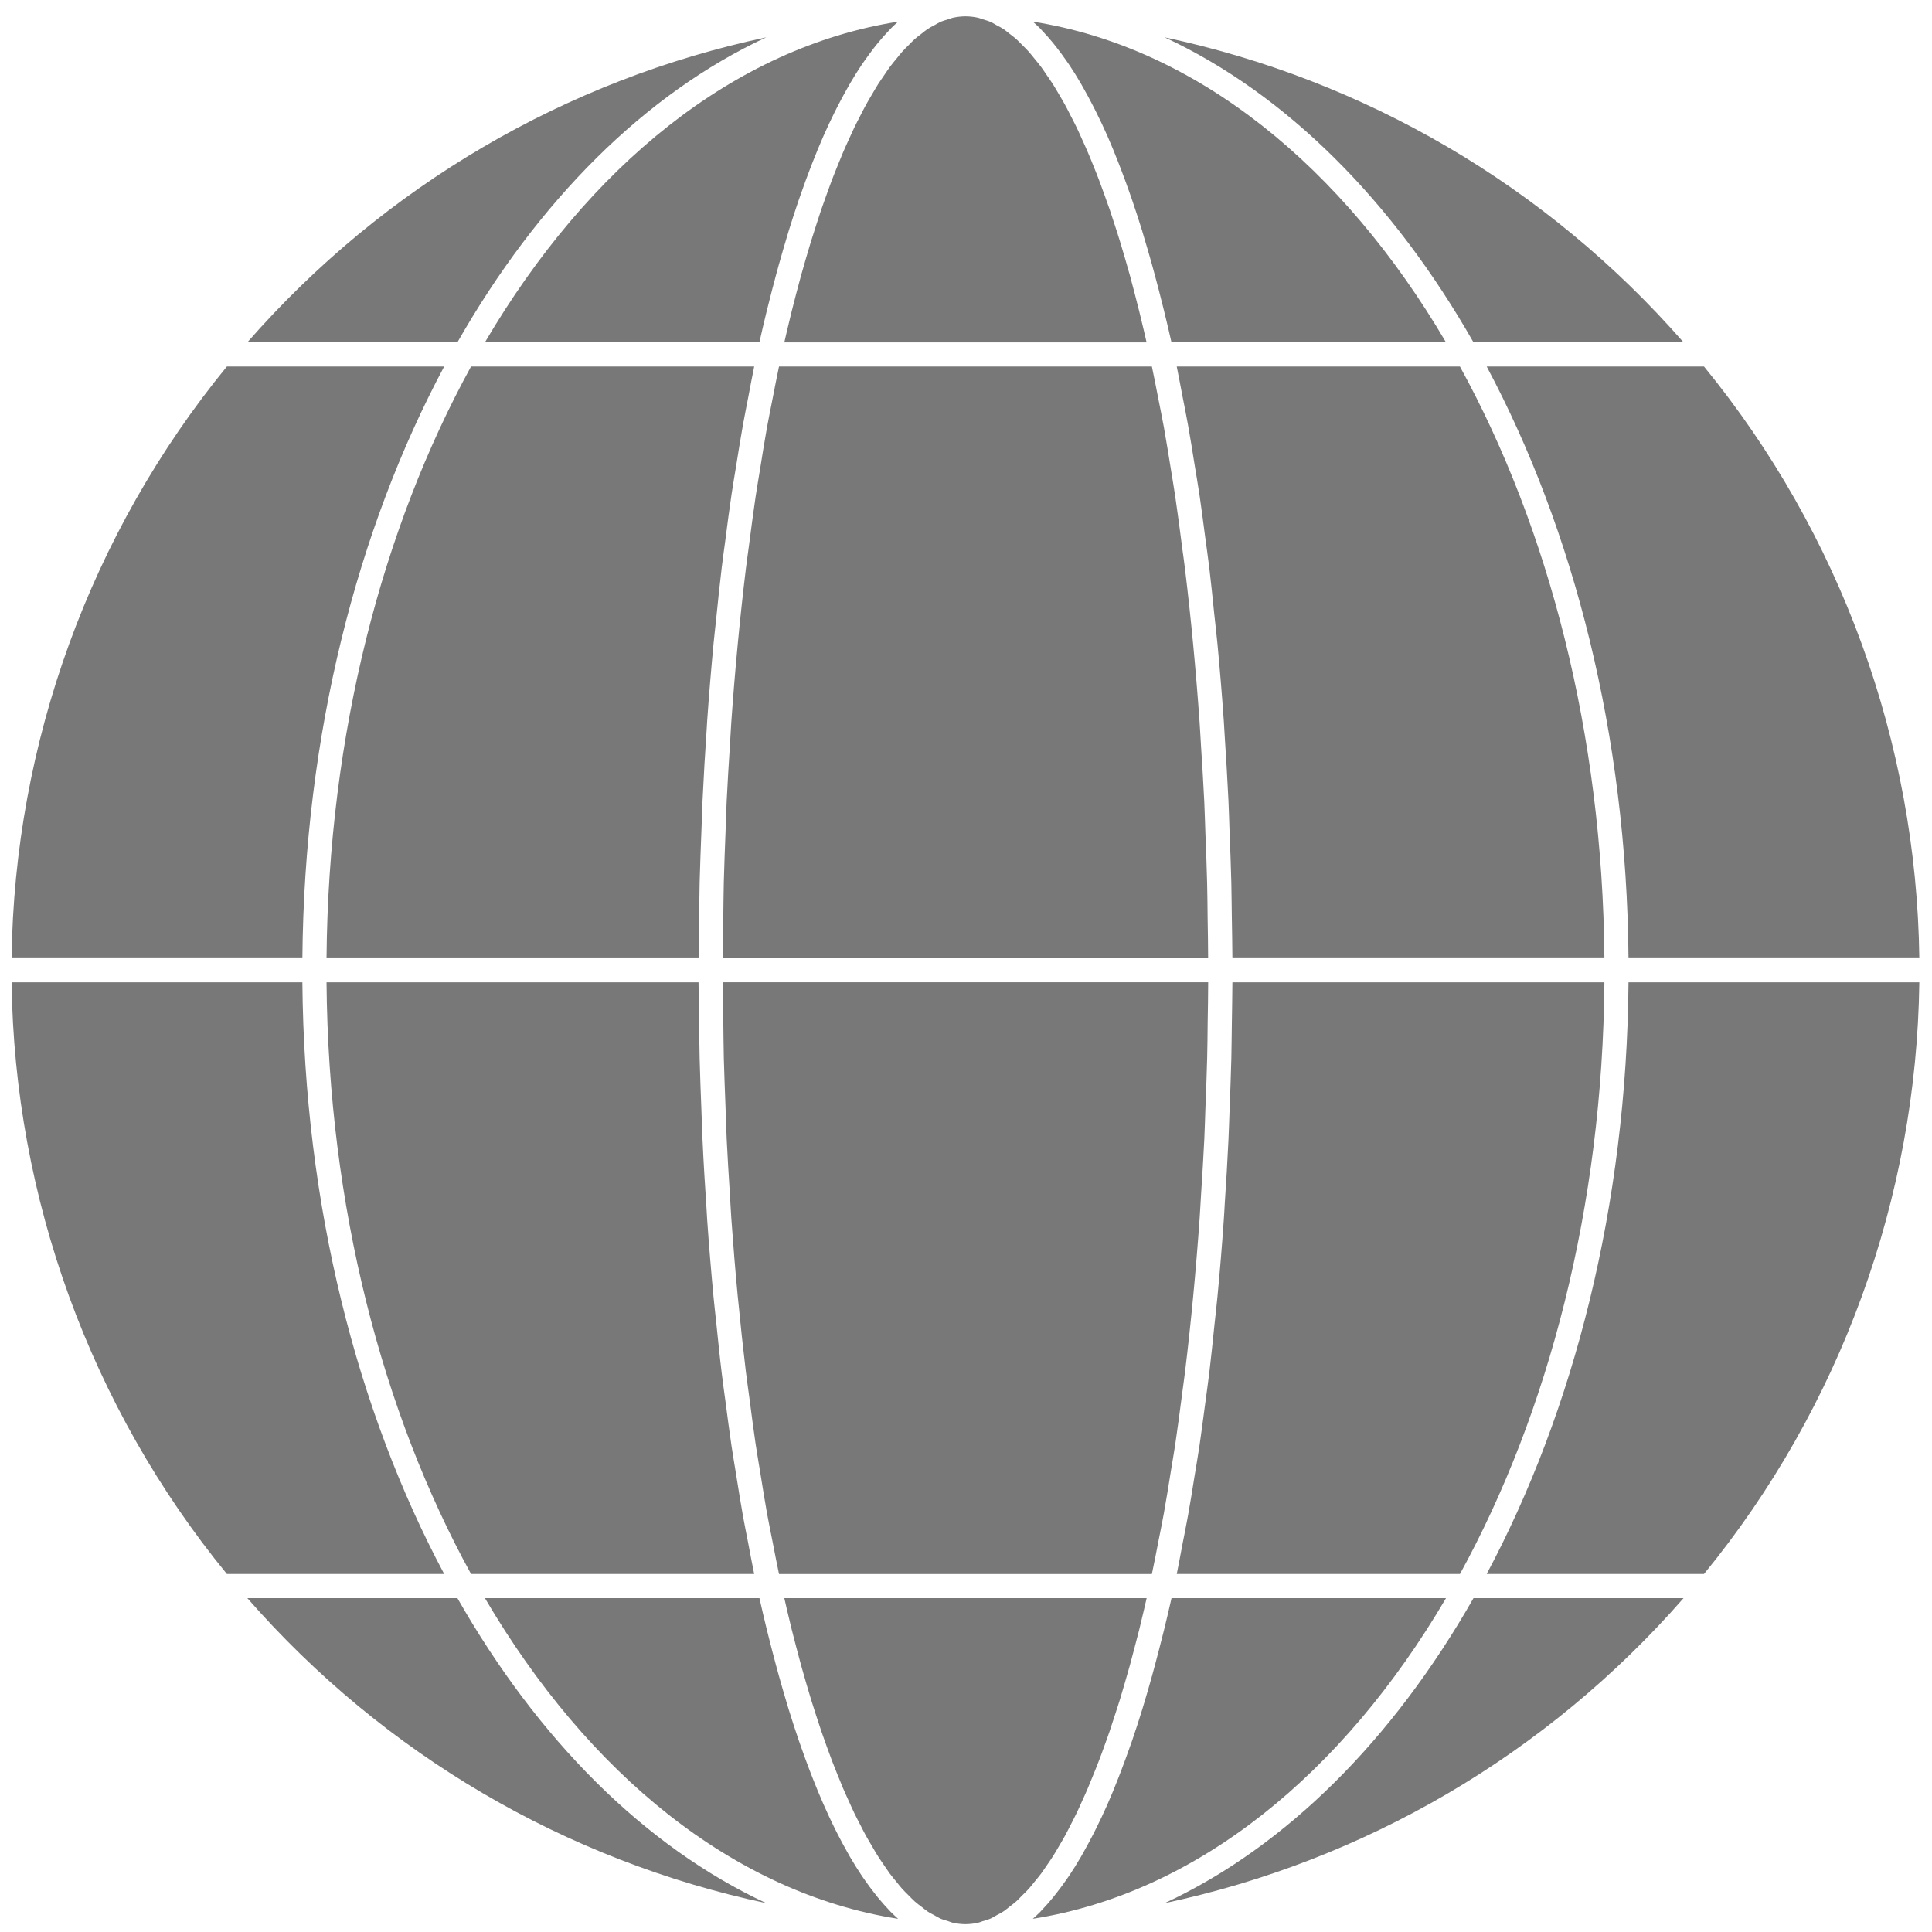
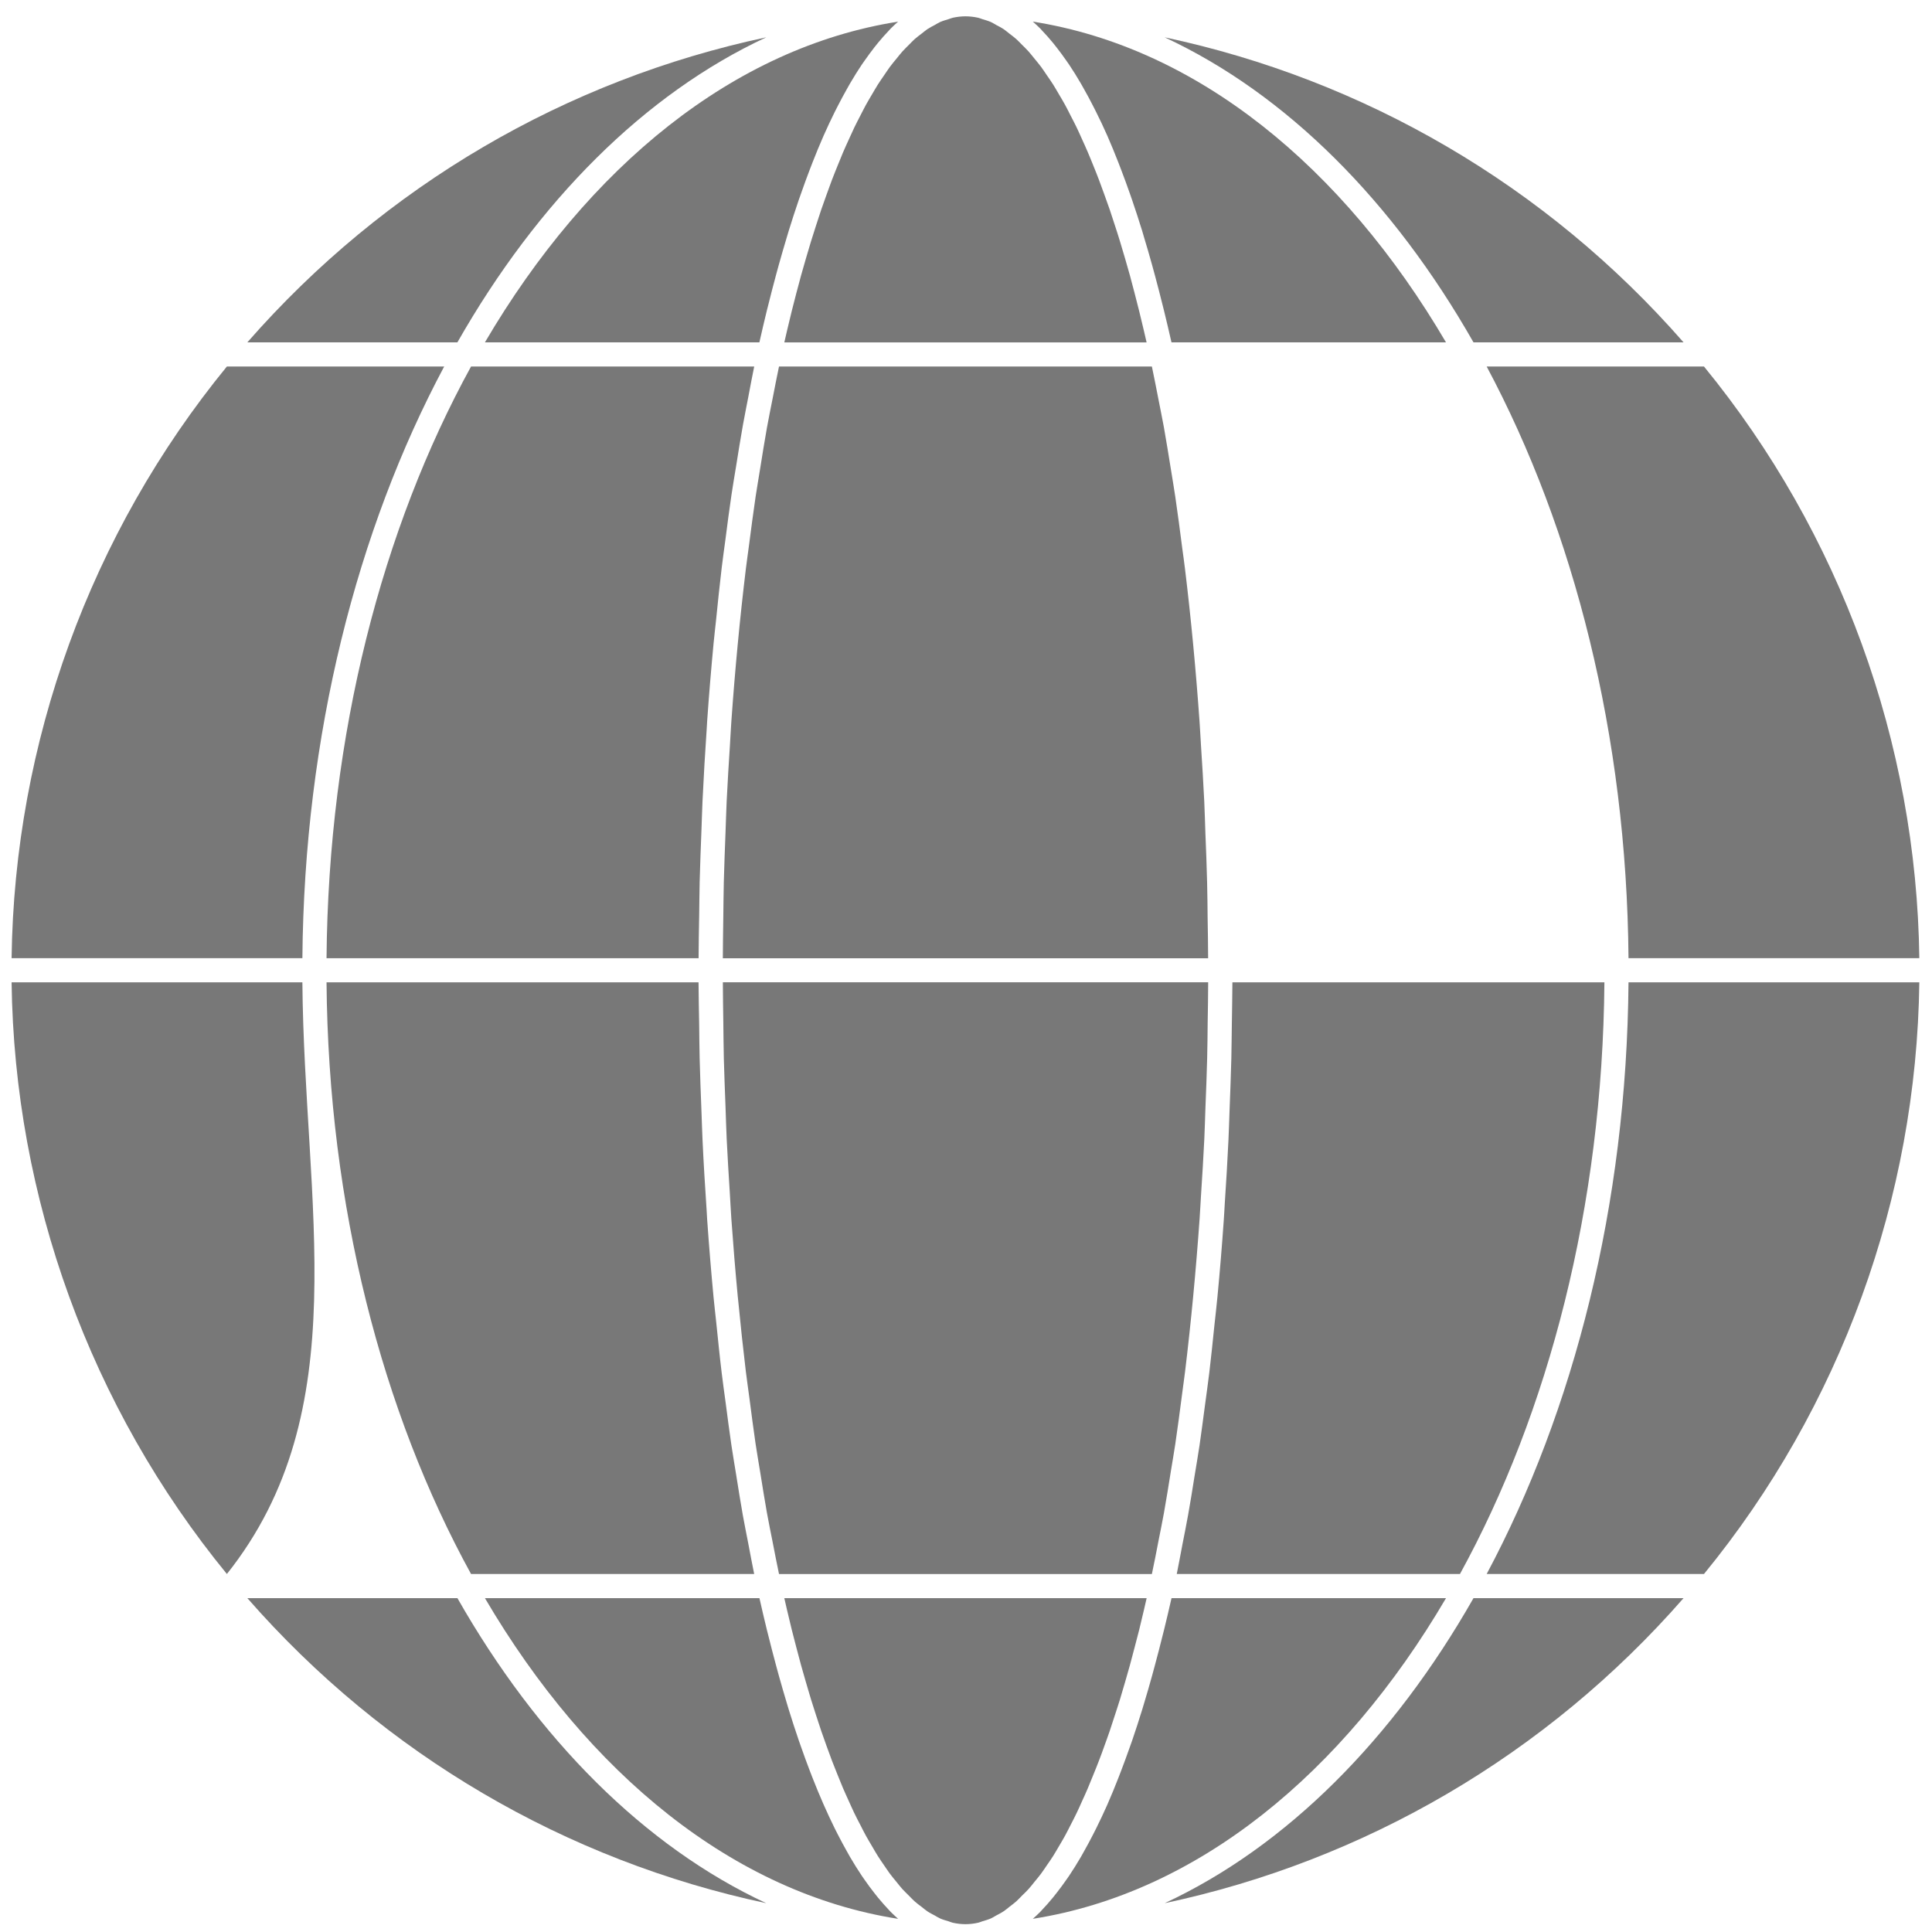
<svg xmlns="http://www.w3.org/2000/svg" width="80" height="80" viewBox="0 0 80 80" fill="none">
  <path d="M19.505 65.176H31.229C31.142 64.764 31.066 64.328 30.983 63.905C30.91 63.524 30.832 63.149 30.762 62.758C30.663 62.204 30.573 61.632 30.482 61.062C30.418 60.664 30.351 60.275 30.29 59.869C30.201 59.269 30.122 58.652 30.041 58.035C29.988 57.639 29.931 57.253 29.884 56.85C29.8 56.162 29.73 55.454 29.657 54.75C29.622 54.405 29.579 54.067 29.547 53.717C29.447 52.657 29.358 51.584 29.282 50.495C29.273 50.358 29.267 50.22 29.258 50.083C29.194 49.128 29.134 48.167 29.09 47.194C29.07 46.786 29.061 46.373 29.044 45.963C29.017 45.253 28.988 44.545 28.971 43.829C28.959 43.36 28.957 42.888 28.951 42.417C28.942 41.837 28.927 41.259 28.925 40.677H13.521C13.598 49.959 15.829 58.483 19.505 65.176Z" fill="#787878" />
  <path d="M36.849 2.769C36.772 2.873 36.697 2.99 36.62 3.101C36.53 3.233 36.439 3.361 36.349 3.503C36.272 3.625 36.196 3.76 36.119 3.889C36.031 4.038 35.943 4.184 35.856 4.342C35.78 4.481 35.705 4.632 35.629 4.779C35.544 4.943 35.459 5.106 35.375 5.28C35.3 5.436 35.226 5.604 35.151 5.768C35.069 5.949 34.986 6.128 34.905 6.318C34.831 6.491 34.758 6.675 34.685 6.856C34.606 7.053 34.526 7.247 34.448 7.452C34.376 7.642 34.305 7.841 34.234 8.038C34.158 8.25 34.081 8.46 34.006 8.68C33.936 8.886 33.867 9.101 33.798 9.315C33.726 9.54 33.652 9.765 33.581 9.998C33.511 10.223 33.444 10.457 33.376 10.688C33.307 10.923 33.239 11.158 33.172 11.4C33.104 11.645 33.038 11.897 32.972 12.149C32.908 12.395 32.844 12.641 32.781 12.894C32.715 13.157 32.652 13.426 32.588 13.697C32.551 13.856 32.514 14.016 32.477 14.178H47.478C47.441 14.017 47.404 13.856 47.367 13.697C47.304 13.426 47.24 13.157 47.174 12.894C47.112 12.641 47.047 12.395 46.984 12.149C46.919 11.897 46.852 11.645 46.786 11.4C46.72 11.159 46.65 10.925 46.583 10.69C46.515 10.455 46.446 10.221 46.376 9.994C46.308 9.765 46.234 9.545 46.163 9.324C46.093 9.106 46.021 8.886 45.95 8.675C45.876 8.46 45.802 8.255 45.726 8.048C45.653 7.846 45.58 7.642 45.506 7.448C45.431 7.248 45.353 7.057 45.276 6.866C45.2 6.68 45.126 6.492 45.049 6.314C44.971 6.129 44.89 5.954 44.81 5.777C44.734 5.609 44.659 5.437 44.581 5.276C44.499 5.107 44.417 4.95 44.333 4.789C44.257 4.637 44.179 4.482 44.1 4.338C44.016 4.184 43.931 4.044 43.846 3.9C43.767 3.766 43.688 3.627 43.608 3.5C43.521 3.363 43.434 3.24 43.346 3.113C43.267 2.996 43.187 2.874 43.107 2.766C43.018 2.647 42.928 2.542 42.839 2.432C42.757 2.333 42.678 2.229 42.597 2.138C42.507 2.036 42.413 1.949 42.323 1.858C42.242 1.778 42.164 1.691 42.082 1.619C41.987 1.533 41.892 1.465 41.795 1.391C41.717 1.331 41.641 1.263 41.563 1.21C41.461 1.142 41.359 1.092 41.256 1.037C41.184 0.997 41.11 0.948 41.037 0.915C40.92 0.863 40.806 0.832 40.689 0.797C40.628 0.778 40.569 0.75 40.509 0.736C40.331 0.697 40.155 0.676 39.978 0.676C39.802 0.676 39.625 0.697 39.449 0.736C39.39 0.75 39.331 0.777 39.272 0.795C39.155 0.831 39.038 0.863 38.921 0.915C38.85 0.947 38.78 0.995 38.709 1.033C38.604 1.089 38.5 1.141 38.396 1.21C38.321 1.261 38.247 1.326 38.172 1.384C38.073 1.46 37.974 1.531 37.875 1.619C37.798 1.687 37.722 1.77 37.646 1.846C37.55 1.942 37.455 2.032 37.359 2.14C37.282 2.226 37.205 2.326 37.129 2.42C37.035 2.534 36.941 2.644 36.849 2.769Z" fill="#787878" />
  <path d="M43.148 1.263C43.3 1.421 43.451 1.592 43.6 1.773C43.65 1.835 43.701 1.899 43.751 1.963C43.891 2.14 44.026 2.326 44.163 2.523C44.198 2.573 44.232 2.62 44.267 2.672C44.433 2.919 44.597 3.183 44.758 3.46C44.799 3.529 44.838 3.604 44.879 3.675C45.006 3.898 45.131 4.131 45.254 4.372C45.3 4.461 45.346 4.55 45.391 4.642C45.547 4.955 45.702 5.279 45.852 5.621C45.854 5.627 45.857 5.633 45.86 5.639C46.012 5.985 46.161 6.351 46.308 6.726C46.352 6.836 46.394 6.949 46.437 7.062C46.551 7.36 46.663 7.667 46.774 7.982C46.81 8.085 46.846 8.185 46.881 8.289C47.022 8.699 47.158 9.122 47.295 9.56C47.322 9.655 47.352 9.753 47.379 9.848C47.488 10.207 47.596 10.578 47.701 10.956C47.74 11.095 47.777 11.235 47.816 11.377C47.927 11.79 48.037 12.213 48.145 12.648C48.164 12.72 48.181 12.79 48.199 12.863C48.304 13.29 48.406 13.727 48.508 14.175H59.875C55.599 6.893 49.564 1.965 42.768 0.895C42.871 0.988 42.972 1.079 43.074 1.181C43.098 1.207 43.124 1.237 43.148 1.263Z" fill="#787878" />
  <path d="M61.014 14.176H69.712C64.038 7.687 56.501 3.304 48.225 1.545C53.271 3.892 57.689 8.335 61.014 14.176Z" fill="#787878" />
  <path d="M31.487 61.014C31.576 61.562 31.662 62.118 31.758 62.649C31.835 63.075 31.92 63.479 32.001 63.893C32.085 64.323 32.168 64.758 32.257 65.177H47.697C47.793 64.728 47.883 64.262 47.972 63.798C48.046 63.419 48.124 63.05 48.194 62.66C48.298 62.084 48.392 61.484 48.488 60.889C48.547 60.523 48.61 60.168 48.666 59.797C48.769 59.107 48.86 58.396 48.953 57.686C48.99 57.387 49.035 57.099 49.071 56.797C49.319 54.751 49.52 52.629 49.674 50.452C49.697 50.129 49.711 49.797 49.733 49.47C49.782 48.705 49.831 47.941 49.868 47.164C49.889 46.731 49.898 46.292 49.915 45.856C49.941 45.176 49.97 44.499 49.986 43.812C49.999 43.329 50.001 42.839 50.007 42.353C50.017 41.794 50.026 41.237 50.028 40.674H29.932C29.934 41.231 29.943 41.783 29.951 42.339C29.958 42.832 29.96 43.326 29.972 43.817C29.989 44.489 30.017 45.155 30.042 45.823C30.058 46.272 30.07 46.723 30.091 47.169C30.126 47.911 30.173 48.644 30.219 49.377C30.241 49.735 30.258 50.103 30.283 50.46C30.36 51.545 30.448 52.616 30.548 53.674C30.554 53.741 30.562 53.805 30.569 53.872C30.664 54.856 30.768 55.83 30.883 56.784C30.929 57.165 30.984 57.528 31.033 57.903C31.116 58.534 31.196 59.17 31.287 59.784C31.349 60.203 31.421 60.604 31.487 61.014Z" fill="#787878" />
  <path d="M67.433 39.676H79.475C79.361 30.751 76.206 22.078 70.558 15.176H61.56C65.172 21.944 67.358 30.441 67.433 39.676Z" fill="#787878" />
  <path d="M13.521 39.677H28.927C28.928 39.094 28.942 38.517 28.951 37.936C28.959 37.465 28.96 36.993 28.971 36.524C28.989 35.791 29.02 35.066 29.047 34.34C29.062 33.949 29.072 33.553 29.09 33.164C29.137 32.155 29.197 31.156 29.264 30.166C29.27 30.065 29.274 29.961 29.282 29.859C29.358 28.768 29.448 27.691 29.549 26.628C29.578 26.314 29.616 26.012 29.648 25.701C29.723 24.96 29.799 24.219 29.886 23.496C29.93 23.114 29.985 22.746 30.035 22.369C30.117 21.733 30.198 21.096 30.291 20.477C30.349 20.081 30.416 19.701 30.479 19.313C30.572 18.735 30.663 18.154 30.764 17.593C30.834 17.2 30.912 16.825 30.985 16.441C31.067 16.02 31.143 15.586 31.23 15.177H19.505C15.829 21.871 13.598 30.394 13.521 39.677Z" fill="#787878" />
  <path d="M48.494 19.493C48.395 18.886 48.299 18.276 48.194 17.689C48.125 17.309 48.048 16.948 47.977 16.577C47.885 16.106 47.794 15.633 47.697 15.176H32.257C32.166 15.603 32.082 16.045 31.996 16.484C31.917 16.889 31.834 17.284 31.759 17.7C31.659 18.254 31.569 18.829 31.477 19.4C31.415 19.788 31.348 20.164 31.289 20.56C31.19 21.223 31.103 21.908 31.013 22.592C30.971 22.916 30.924 23.23 30.884 23.559C30.637 25.603 30.435 27.724 30.282 29.898C30.259 30.22 30.245 30.55 30.224 30.874C30.175 31.642 30.126 32.411 30.089 33.19C30.069 33.617 30.059 34.05 30.042 34.48C30.016 35.166 29.988 35.848 29.971 36.54C29.959 37.024 29.957 37.513 29.95 38C29.942 38.559 29.933 39.117 29.931 39.679H50.026C50.024 39.117 50.015 38.559 50.005 38C49.999 37.514 49.997 37.025 49.984 36.541C49.968 35.855 49.939 35.178 49.913 34.499C49.896 34.062 49.887 33.623 49.866 33.189C49.829 32.414 49.78 31.648 49.731 30.882C49.71 30.556 49.695 30.224 49.672 29.9C49.518 27.724 49.317 25.6 49.068 23.554C49.035 23.266 48.992 22.99 48.955 22.705C48.862 21.981 48.768 21.256 48.664 20.554C48.611 20.192 48.55 19.848 48.494 19.493Z" fill="#787878" />
-   <path d="M49.196 17.615C49.289 18.129 49.373 18.662 49.457 19.191C49.528 19.629 49.603 20.057 49.67 20.504C49.752 21.059 49.824 21.632 49.899 22.2C49.958 22.639 50.02 23.07 50.075 23.517C50.15 24.15 50.216 24.801 50.282 25.447C50.325 25.849 50.372 26.241 50.411 26.647C50.511 27.701 50.599 28.769 50.675 29.851C50.691 30.064 50.698 30.283 50.714 30.498C50.771 31.378 50.825 32.261 50.868 33.156C50.888 33.575 50.897 34 50.913 34.421C50.94 35.12 50.969 35.817 50.986 36.521C50.997 36.994 50.999 37.471 51.007 37.947C51.015 38.523 51.029 39.097 51.031 39.676H66.435C66.358 30.393 64.127 21.87 60.452 15.176H48.726C48.807 15.562 48.878 15.972 48.956 16.367C49.037 16.782 49.121 17.19 49.196 17.615Z" fill="#787878" />
  <path d="M66.435 40.677H51.031C51.029 41.256 51.015 41.828 51.008 42.406C51 42.882 50.998 43.357 50.987 43.832C50.97 44.538 50.941 45.234 50.915 45.934C50.898 46.355 50.889 46.78 50.868 47.198C50.827 48.092 50.772 48.974 50.714 49.853C50.7 50.069 50.692 50.29 50.675 50.505C50.6 51.586 50.512 52.652 50.411 53.706C50.372 54.115 50.325 54.512 50.282 54.917C50.216 55.56 50.15 56.205 50.075 56.835C50.02 57.285 49.958 57.719 49.899 58.162C49.823 58.726 49.751 59.296 49.67 59.849C49.604 60.296 49.528 60.725 49.457 61.163C49.373 61.691 49.289 62.223 49.196 62.736C49.121 63.16 49.037 63.564 48.957 63.977C48.879 64.375 48.808 64.788 48.727 65.176H60.454C64.126 58.483 66.358 49.96 66.435 40.677Z" fill="#787878" />
  <path d="M59.876 66.176H48.51C48.409 66.625 48.305 67.063 48.2 67.492C48.184 67.556 48.169 67.619 48.152 67.681C48.042 68.126 47.929 68.558 47.815 68.982C47.779 69.117 47.743 69.251 47.706 69.384C47.599 69.772 47.489 70.15 47.378 70.518C47.351 70.607 47.325 70.699 47.298 70.785C47.161 71.226 47.023 71.654 46.882 72.066C46.847 72.166 46.813 72.259 46.778 72.357C46.665 72.678 46.55 72.992 46.434 73.296C46.393 73.403 46.352 73.513 46.31 73.618C46.163 73.996 46.011 74.364 45.858 74.713C45.858 74.714 45.858 74.714 45.858 74.715C45.704 75.063 45.547 75.391 45.39 75.71C45.346 75.8 45.301 75.886 45.256 75.974C45.131 76.218 45.004 76.453 44.877 76.678C44.838 76.747 44.799 76.82 44.76 76.887C44.597 77.165 44.433 77.43 44.266 77.678C44.231 77.729 44.198 77.775 44.164 77.824C44.025 78.023 43.889 78.21 43.748 78.387C43.699 78.452 43.648 78.514 43.599 78.575C43.45 78.758 43.297 78.929 43.145 79.089C43.12 79.114 43.096 79.144 43.073 79.168C42.97 79.271 42.87 79.362 42.767 79.454C49.564 78.387 55.6 73.459 59.876 66.176Z" fill="#787878" />
  <path d="M43.106 77.587C43.189 77.476 43.27 77.351 43.353 77.231C43.437 77.108 43.523 76.989 43.607 76.855C43.689 76.724 43.77 76.583 43.852 76.444C43.935 76.302 44.017 76.167 44.099 76.017C44.18 75.87 44.259 75.71 44.339 75.554C44.419 75.397 44.501 75.242 44.579 75.078C44.659 74.914 44.736 74.738 44.814 74.564C44.893 74.392 44.971 74.222 45.047 74.041C45.125 73.859 45.201 73.667 45.278 73.477C45.354 73.29 45.43 73.104 45.504 72.909C45.582 72.711 45.656 72.502 45.731 72.294C45.803 72.093 45.877 71.894 45.948 71.685C46.021 71.468 46.095 71.244 46.167 71.017C46.236 70.803 46.308 70.589 46.376 70.367C46.446 70.134 46.517 69.892 46.587 69.652C46.652 69.424 46.72 69.197 46.784 68.962C46.853 68.711 46.921 68.453 46.988 68.193C47.051 67.953 47.113 67.714 47.176 67.469C47.241 67.2 47.308 66.923 47.372 66.646C47.409 66.492 47.444 66.334 47.48 66.177H32.477C32.512 66.334 32.548 66.491 32.585 66.647C32.65 66.924 32.715 67.201 32.782 67.47C32.844 67.716 32.906 67.956 32.969 68.195C33.036 68.453 33.104 68.71 33.172 68.959C33.238 69.195 33.305 69.427 33.372 69.658C33.441 69.895 33.51 70.136 33.581 70.365C33.65 70.59 33.721 70.806 33.791 71.023C33.863 71.246 33.935 71.468 34.008 71.682C34.08 71.894 34.154 72.097 34.227 72.3C34.302 72.505 34.375 72.711 34.45 72.907C34.526 73.106 34.603 73.297 34.68 73.487C34.755 73.674 34.83 73.862 34.906 74.04C34.985 74.225 35.066 74.399 35.146 74.577C35.222 74.745 35.298 74.917 35.375 75.077C35.457 75.248 35.541 75.405 35.624 75.567C35.701 75.717 35.778 75.872 35.856 76.014C35.942 76.169 36.028 76.311 36.114 76.457C36.192 76.59 36.269 76.727 36.348 76.851C36.436 76.991 36.525 77.118 36.614 77.247C36.693 77.36 36.77 77.48 36.849 77.587C36.94 77.709 37.032 77.817 37.123 77.928C37.202 78.025 37.28 78.127 37.359 78.215C37.452 78.318 37.546 78.405 37.639 78.499C37.717 78.577 37.796 78.664 37.875 78.733C37.971 78.819 38.068 78.888 38.165 78.962C38.242 79.022 38.319 79.089 38.396 79.141C38.499 79.211 38.603 79.261 38.707 79.317C38.778 79.356 38.85 79.405 38.921 79.436C39.038 79.489 39.155 79.52 39.272 79.555C39.331 79.575 39.39 79.601 39.449 79.616C39.625 79.655 39.802 79.676 39.978 79.676C40.155 79.676 40.331 79.655 40.507 79.615C40.567 79.601 40.626 79.574 40.687 79.554C40.804 79.519 40.919 79.488 41.035 79.436C41.109 79.404 41.182 79.353 41.256 79.313C41.358 79.258 41.459 79.209 41.56 79.141C41.64 79.087 41.72 79.018 41.799 78.956C41.893 78.883 41.987 78.815 42.08 78.733C42.162 78.659 42.244 78.569 42.326 78.487C42.416 78.399 42.506 78.315 42.597 78.214C42.68 78.121 42.762 78.014 42.845 77.912C42.931 77.807 43.019 77.704 43.106 77.587Z" fill="#787878" />
  <path d="M20.08 14.175H31.445C31.546 13.726 31.649 13.287 31.754 12.857C31.77 12.793 31.786 12.732 31.802 12.669C31.911 12.226 32.024 11.793 32.138 11.37C32.174 11.233 32.211 11.098 32.249 10.964C32.357 10.579 32.466 10.201 32.577 9.834C32.604 9.745 32.63 9.653 32.657 9.565C32.793 9.125 32.931 8.7 33.072 8.288C33.107 8.186 33.143 8.088 33.178 7.988C33.289 7.669 33.402 7.36 33.517 7.059C33.559 6.949 33.601 6.837 33.644 6.729C33.792 6.353 33.941 5.987 34.094 5.64C34.097 5.633 34.1 5.628 34.102 5.622C34.252 5.28 34.406 4.957 34.561 4.643C34.607 4.55 34.654 4.46 34.7 4.37C34.822 4.131 34.947 3.901 35.072 3.679C35.114 3.605 35.155 3.529 35.197 3.458C35.358 3.182 35.521 2.92 35.687 2.673C35.723 2.619 35.76 2.57 35.796 2.518C35.931 2.324 36.066 2.14 36.203 1.965C36.254 1.899 36.306 1.834 36.358 1.771C36.507 1.592 36.656 1.422 36.807 1.265C36.833 1.238 36.858 1.207 36.884 1.181C36.985 1.079 37.087 0.988 37.189 0.896C30.392 1.964 24.357 6.892 20.08 14.175Z" fill="#787878" />
  <path d="M48.226 78.807C56.503 77.048 64.039 72.665 69.712 66.176H61.014C57.689 72.017 53.271 76.459 48.226 78.807Z" fill="#787878" />
  <path d="M61.56 65.176H70.558C76.206 58.276 79.361 49.601 79.475 40.676H67.433C67.358 49.91 65.172 58.408 61.56 65.176Z" fill="#787878" />
  <path d="M36.815 79.095C36.661 78.933 36.508 78.76 36.356 78.576C36.306 78.514 36.257 78.451 36.207 78.388C36.067 78.211 35.928 78.023 35.791 77.824C35.757 77.775 35.723 77.729 35.689 77.678C35.522 77.43 35.358 77.165 35.195 76.887C35.156 76.82 35.117 76.748 35.078 76.679C34.95 76.452 34.823 76.217 34.698 75.973C34.654 75.886 34.609 75.8 34.565 75.711C34.249 75.071 33.941 74.372 33.644 73.614C33.604 73.511 33.563 73.405 33.523 73.3C33.405 72.993 33.289 72.674 33.175 72.348C33.142 72.256 33.109 72.165 33.077 72.07C32.934 71.654 32.794 71.223 32.657 70.779C32.632 70.701 32.609 70.619 32.585 70.539C32.471 70.162 32.359 69.775 32.249 69.38C32.213 69.25 32.178 69.119 32.142 68.988C32.026 68.557 31.911 68.115 31.799 67.663C31.785 67.607 31.771 67.555 31.757 67.498C31.652 67.068 31.548 66.627 31.447 66.176H20.08C24.357 73.459 30.392 78.388 37.189 79.455C37.087 79.361 36.984 79.27 36.883 79.168C36.86 79.145 36.837 79.117 36.815 79.095Z" fill="#787878" />
  <path d="M31.729 1.545C23.453 3.304 15.918 7.687 10.242 14.176H18.94C22.266 8.335 26.684 3.893 31.729 1.545Z" fill="#787878" />
  <path d="M18.393 15.176H9.395C3.748 22.078 0.594 30.751 0.48 39.676H12.521C12.598 30.441 14.78 21.944 18.393 15.176Z" fill="#787878" />
  <path d="M18.941 66.176H10.243C15.917 72.664 23.452 77.047 31.729 78.807C26.684 76.459 22.266 72.017 18.941 66.176Z" fill="#787878" />
-   <path d="M12.521 40.676H0.48C0.594 49.601 3.748 58.276 9.395 65.176H18.393C14.78 58.408 12.597 49.91 12.521 40.676Z" fill="#787878" />
+   <path d="M12.521 40.676H0.48C0.594 49.601 3.748 58.276 9.395 65.176C14.78 58.408 12.597 49.91 12.521 40.676Z" fill="#787878" />
</svg>